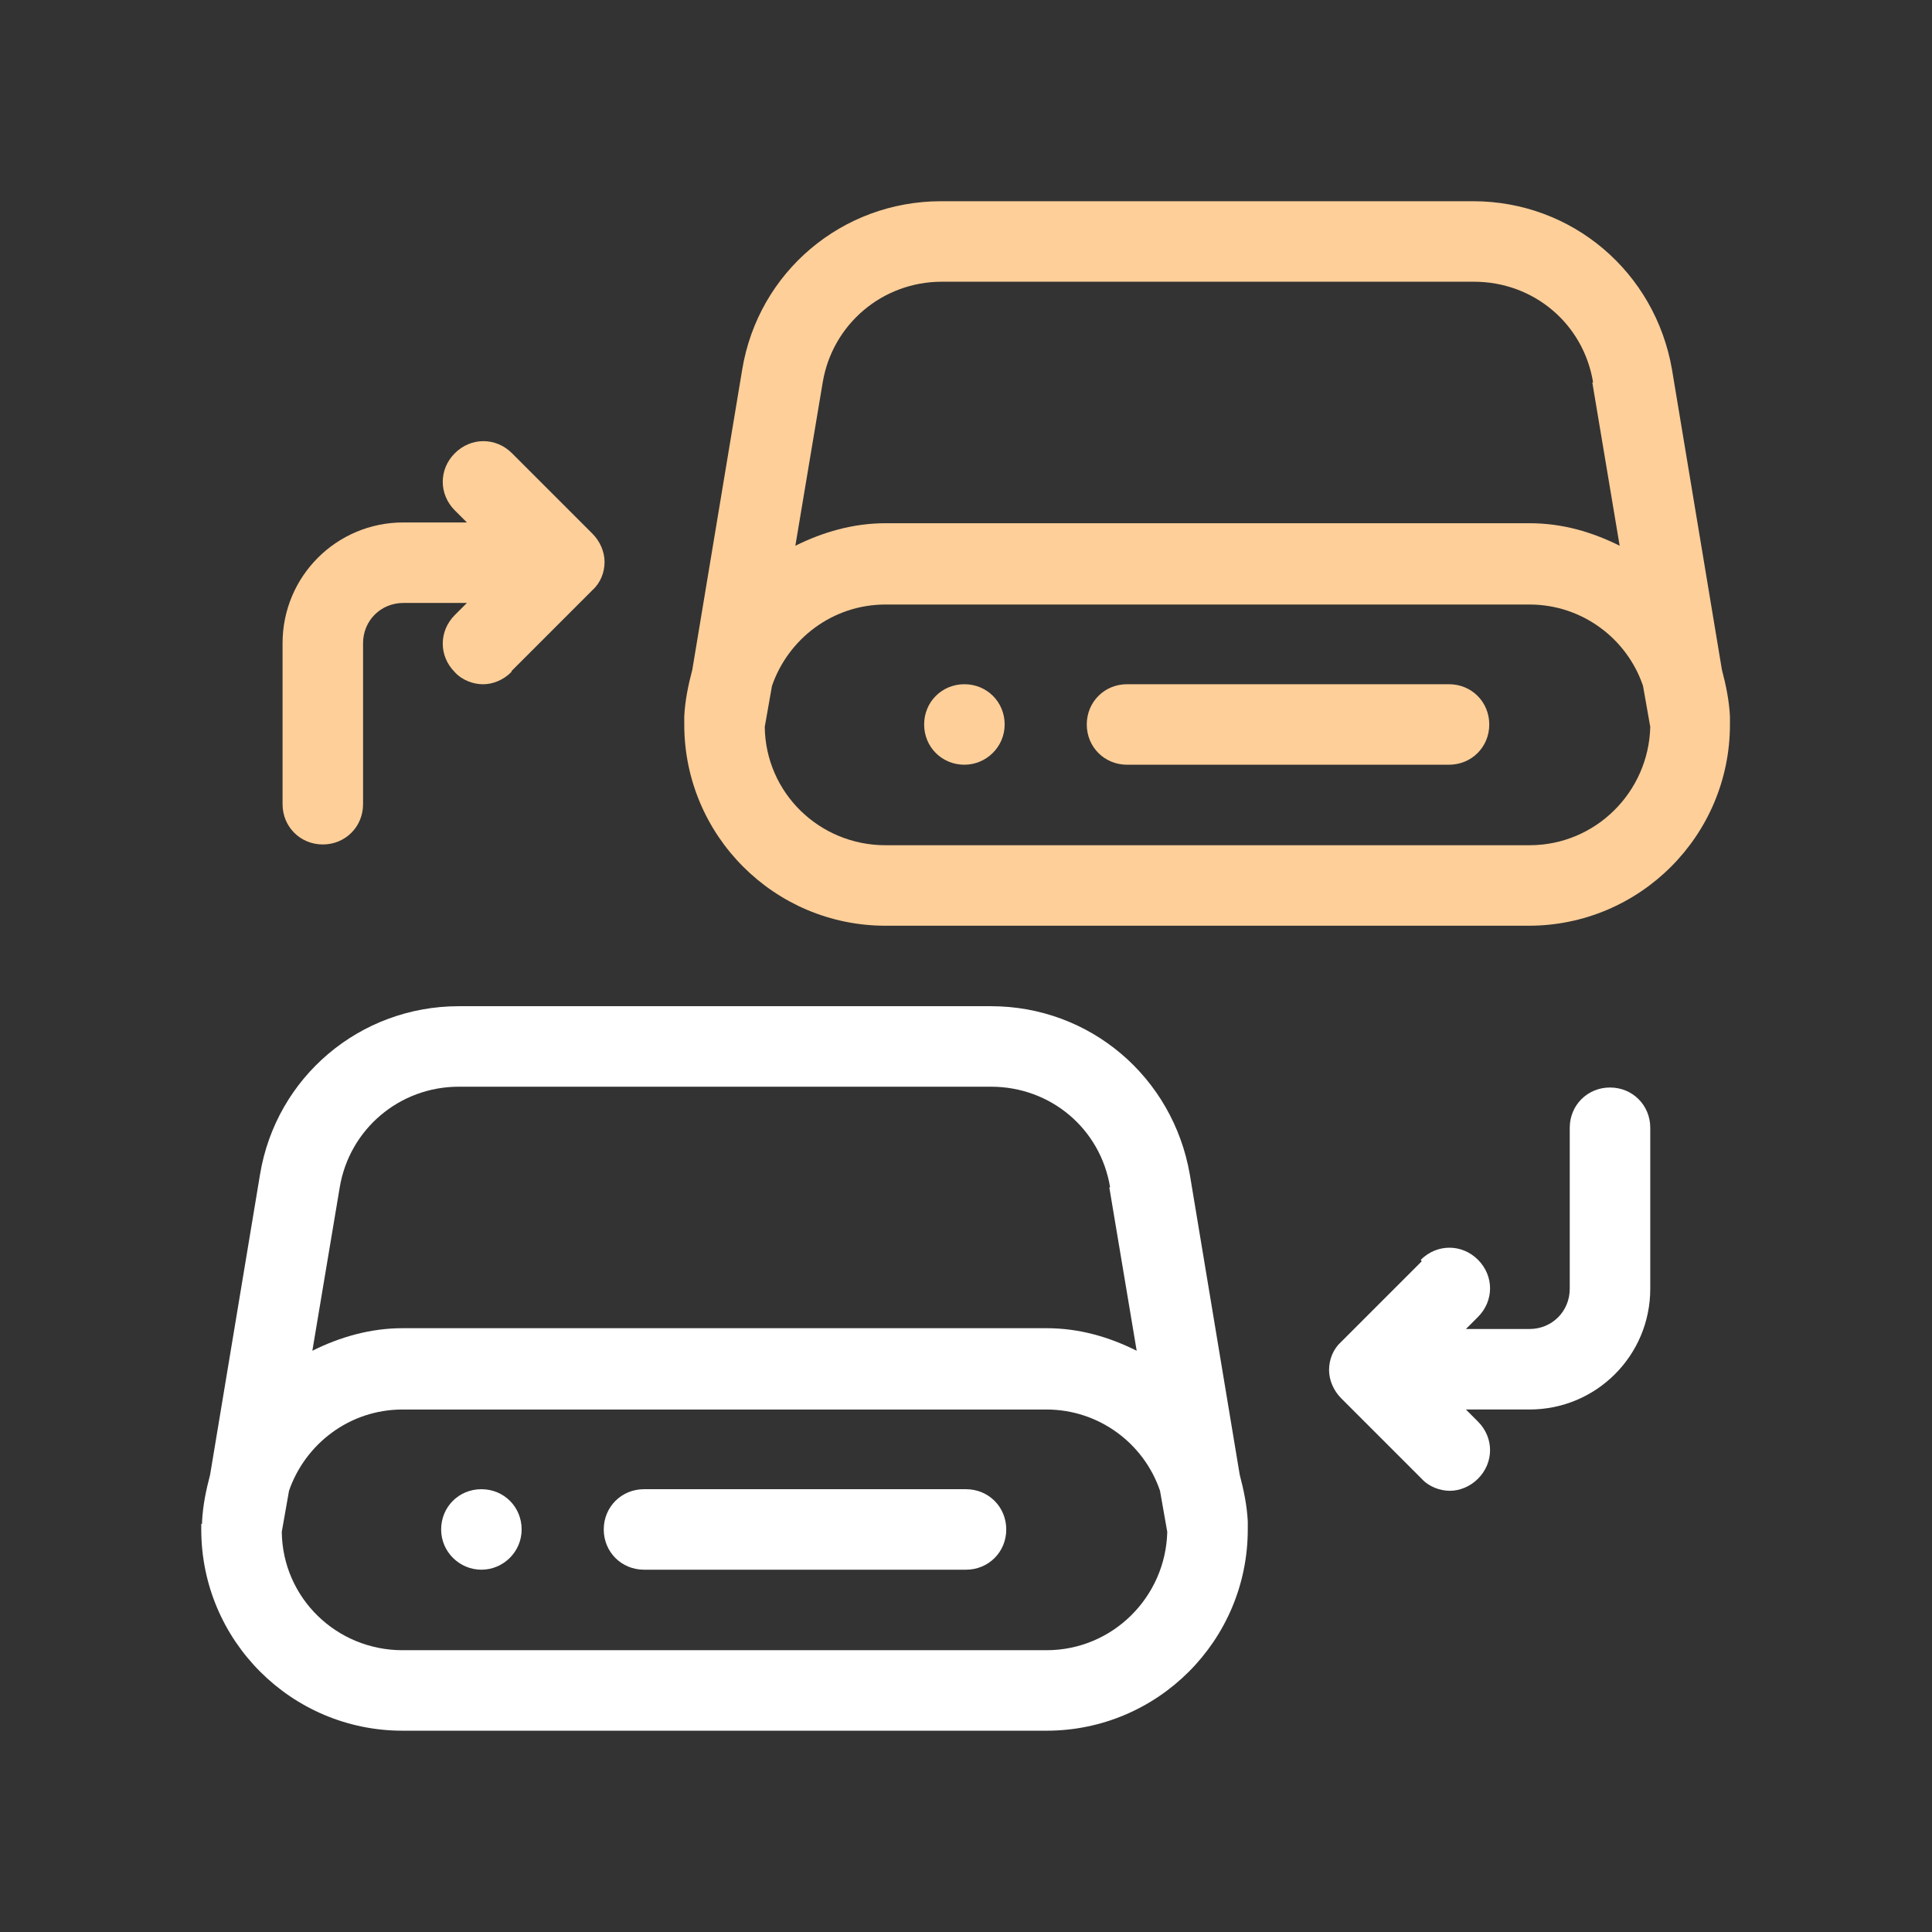
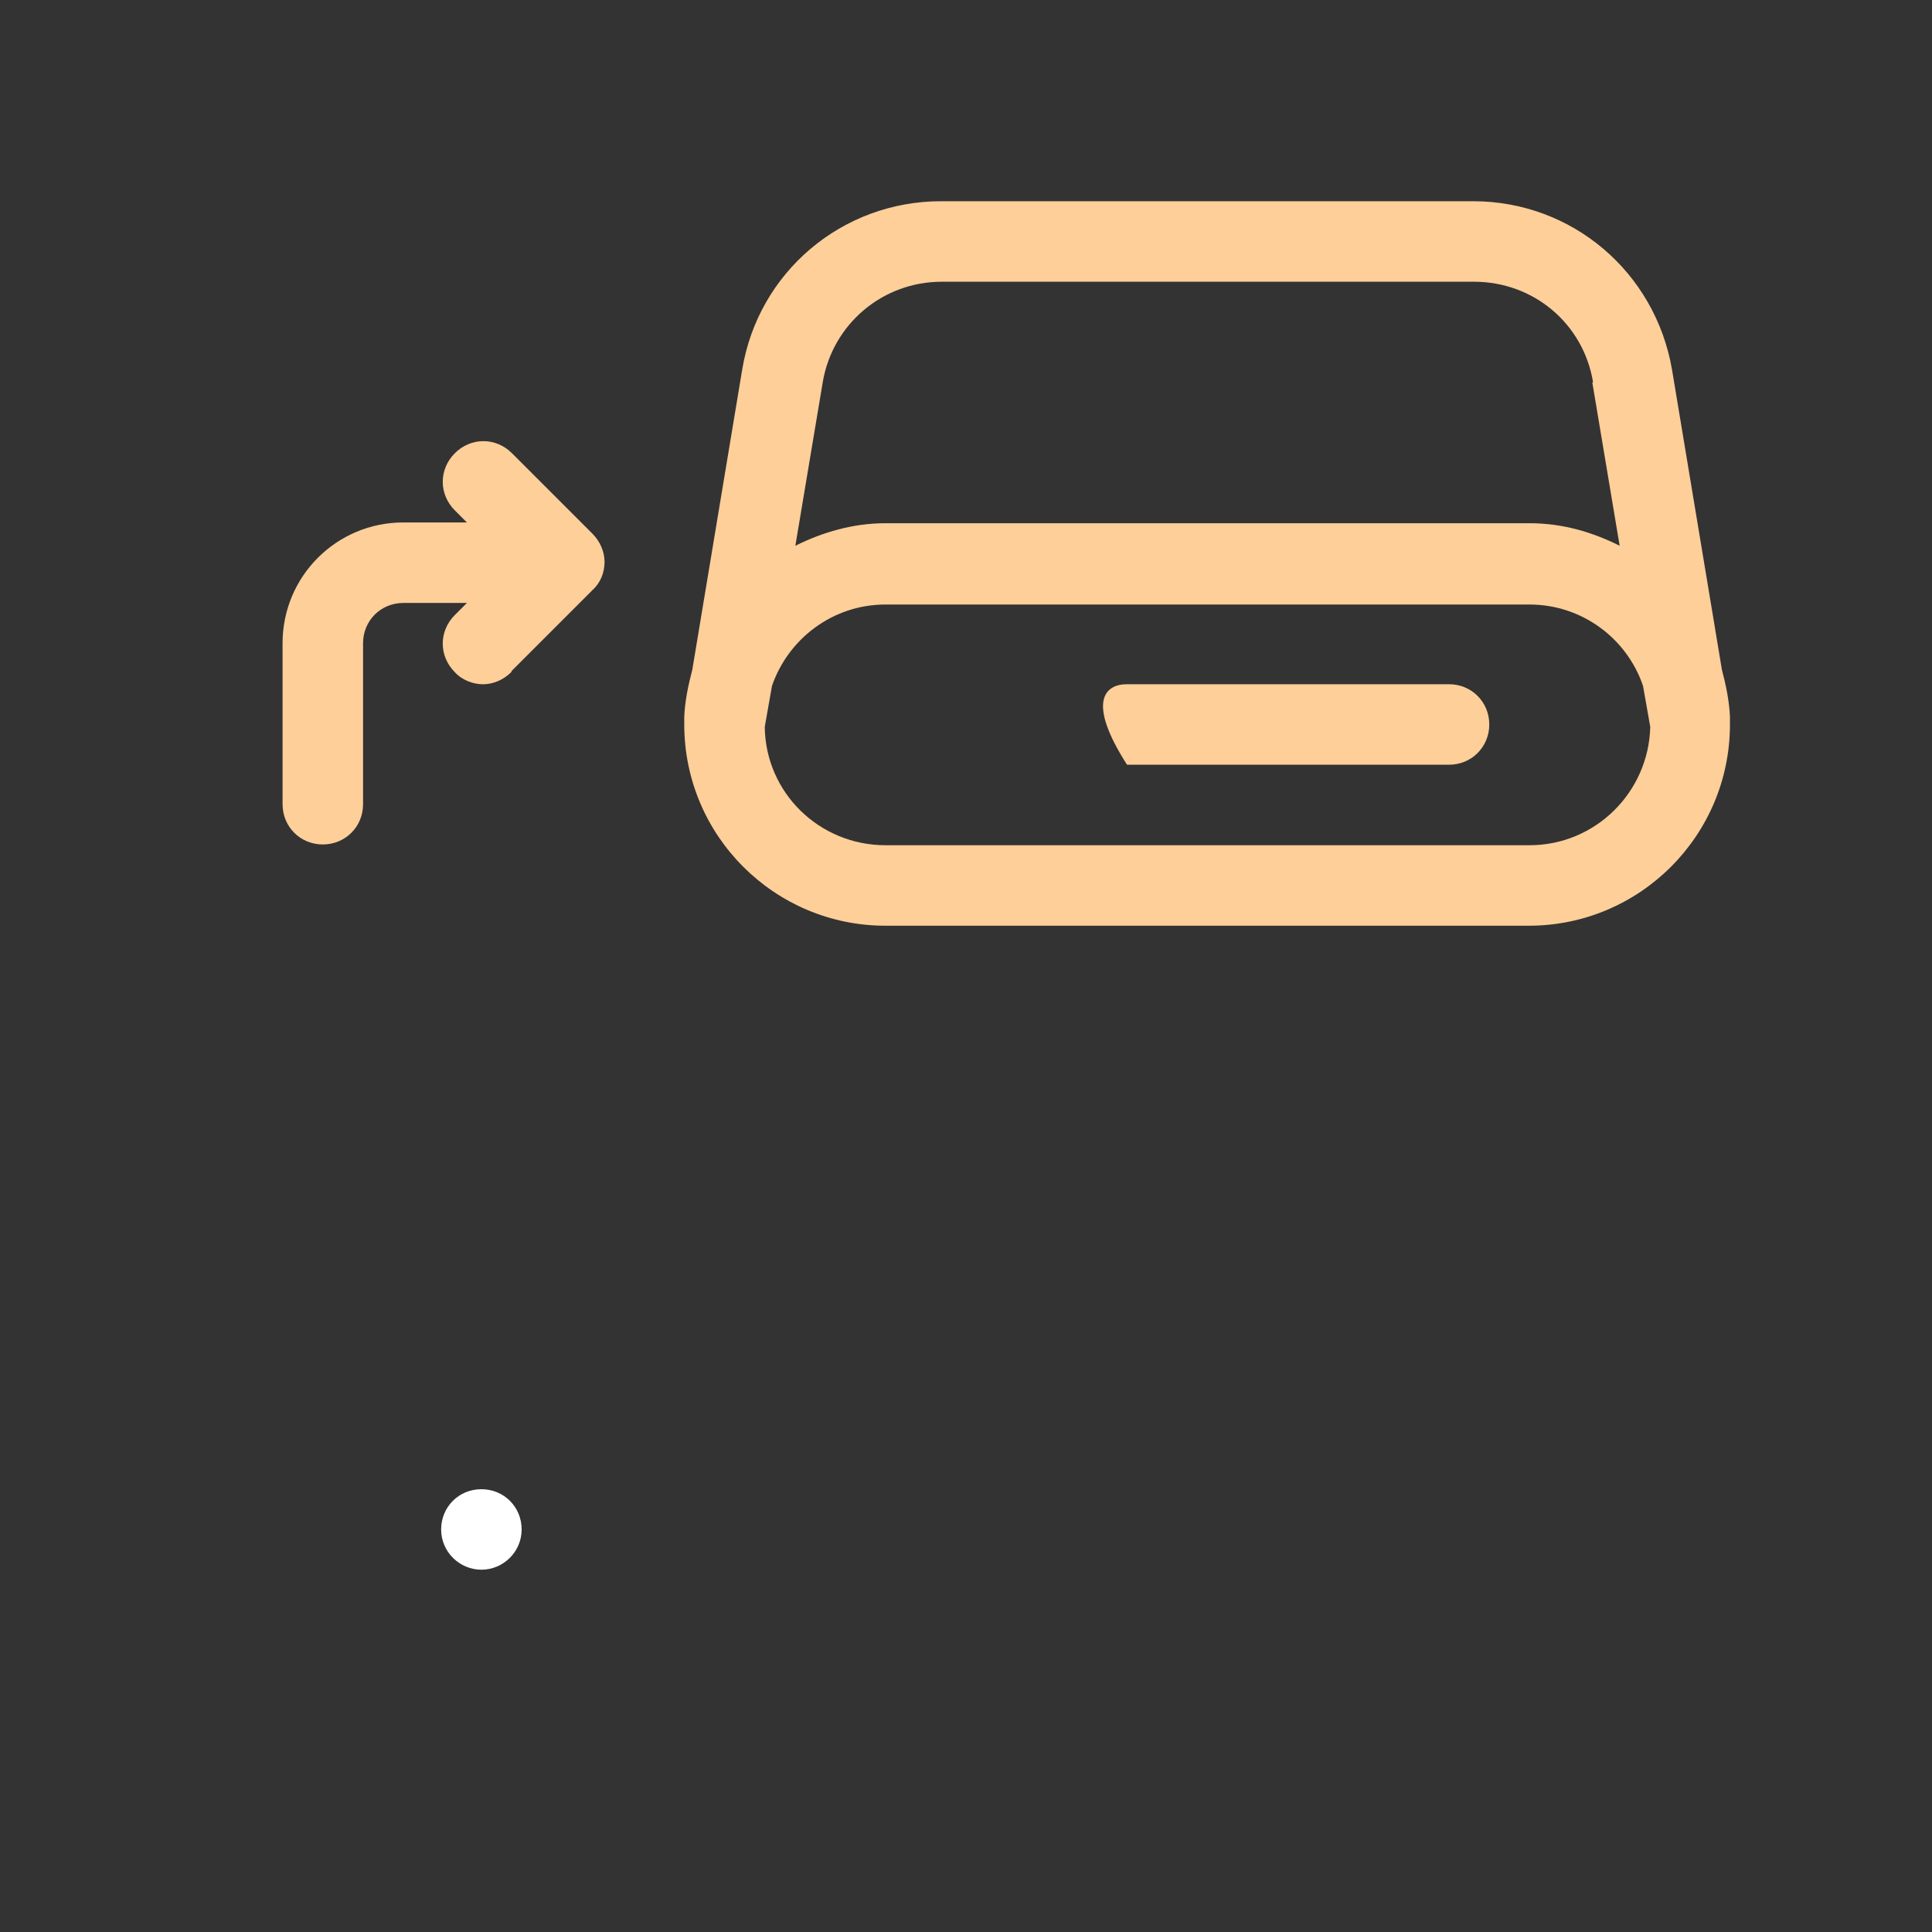
<svg xmlns="http://www.w3.org/2000/svg" width="110" height="110" viewBox="0 0 110 110" fill="none">
  <rect x="0" y="0" width="110" height="110" fill="#333333" stroke="none" />
  <path d="M50.417 52.707C44.092 52.707 38.959 47.574 38.959 41.249C38.959 41.157 38.959 41.02 38.959 40.928C38.959 40.928 38.959 40.928 38.959 40.882V40.79C39.004 39.874 39.188 39.003 39.417 38.132L42.259 21.036C43.175 15.49 47.942 11.457 53.579 11.457H83.875C89.513 11.457 94.234 15.49 95.196 21.036L98.038 38.132C98.267 39.003 98.45 39.874 98.496 40.79V40.882C98.496 40.882 98.496 40.882 98.496 40.928C98.496 41.02 98.496 41.157 98.496 41.249C98.496 47.574 93.363 52.707 87.038 52.707H50.371H50.417ZM90.704 21.77C90.154 18.424 87.313 16.04 83.921 16.04H53.625C50.234 16.04 47.392 18.47 46.842 21.77L45.284 31.074C46.842 30.294 48.584 29.79 50.417 29.79H87.084C88.963 29.79 90.659 30.294 92.217 31.074L90.659 21.77H90.704ZM93.959 41.386L93.546 39.049C92.629 36.344 90.063 34.419 87.084 34.419H50.417C47.392 34.419 44.871 36.39 43.954 39.049L43.542 41.386C43.588 45.145 46.659 48.124 50.417 48.124H87.084C90.842 48.124 93.867 45.099 93.959 41.386Z" fill="#FFCF99" />
-   <path d="M82.501 43.54H64.168C62.884 43.54 61.876 42.532 61.876 41.249C61.876 39.965 62.884 38.957 64.168 38.957H82.501C83.784 38.957 84.793 39.965 84.793 41.249C84.793 42.532 83.784 43.54 82.501 43.54Z" fill="#FFCF99" />
-   <path d="M54.909 43.54C53.626 43.54 52.617 42.532 52.617 41.249C52.617 39.965 53.626 38.957 54.909 38.957C56.192 38.957 57.201 39.965 57.201 41.249C57.201 42.532 56.147 43.54 54.909 43.54Z" fill="#FFCF99" />
-   <path d="M11.505 86.76C11.505 86.76 11.505 86.76 11.505 86.714V86.622C11.551 85.706 11.734 84.835 11.963 83.964L14.805 66.868C15.722 61.322 20.488 57.289 26.126 57.289H56.422C62.059 57.289 66.78 61.322 67.743 66.868L70.584 83.964C70.813 84.835 70.997 85.706 71.043 86.622V86.714C71.043 86.714 71.043 86.714 71.043 86.76C71.043 86.852 71.043 86.989 71.043 87.081C71.043 93.406 65.909 98.539 59.584 98.539H22.918C16.593 98.539 11.459 93.406 11.459 87.081C11.459 86.989 11.459 86.852 11.459 86.76H11.505ZM63.205 67.602C62.655 64.256 59.813 61.872 56.422 61.872H26.126C22.734 61.872 19.892 64.302 19.343 67.602L17.784 76.906C19.343 76.127 21.084 75.622 22.918 75.622H59.584C61.463 75.622 63.159 76.127 64.718 76.906L63.159 67.602H63.205ZM22.918 93.956H59.584C63.343 93.956 66.368 90.931 66.459 87.218L66.047 84.881C65.13 82.177 62.563 80.252 59.584 80.252H22.918C19.892 80.252 17.372 82.222 16.455 84.881L16.043 87.218C16.088 90.977 19.159 93.956 22.918 93.956Z" fill="white" />
-   <path d="M36.667 84.789H55C56.284 84.789 57.292 85.797 57.292 87.081C57.292 88.364 56.284 89.372 55 89.372H36.667C35.384 89.372 34.375 88.364 34.375 87.081C34.375 85.797 35.384 84.789 36.667 84.789Z" fill="white" />
+   <path d="M82.501 43.54H64.168C61.876 39.965 62.884 38.957 64.168 38.957H82.501C83.784 38.957 84.793 39.965 84.793 41.249C84.793 42.532 83.784 43.54 82.501 43.54Z" fill="#FFCF99" />
  <path d="M27.409 84.789C28.692 84.789 29.7 85.797 29.7 87.081C29.7 88.364 28.646 89.372 27.409 89.372C26.171 89.372 25.117 88.364 25.117 87.081C25.117 85.797 26.125 84.789 27.409 84.789Z" fill="white" />
  <path d="M29.104 38.271C28.646 38.73 28.05 38.959 27.5 38.959C26.95 38.959 26.308 38.73 25.896 38.271C24.979 37.355 24.979 35.934 25.896 35.017L26.583 34.33H22.963C21.679 34.33 20.671 35.338 20.671 36.621V45.788C20.671 47.071 19.663 48.08 18.379 48.08C17.096 48.08 16.088 47.071 16.088 45.788V36.621C16.088 32.817 19.158 29.746 22.963 29.746H26.583L25.896 29.059C24.979 28.142 24.979 26.721 25.896 25.805C26.813 24.888 28.233 24.888 29.15 25.805L33.733 30.388C34.146 30.8 34.421 31.396 34.421 31.992C34.421 32.588 34.192 33.184 33.733 33.596L29.15 38.18L29.104 38.271Z" fill="#FFCF99" />
-   <path d="M80.896 71.726C81.813 70.81 83.234 70.81 84.15 71.726C85.067 72.643 85.067 74.064 84.15 74.981L83.463 75.668H87.084C88.367 75.668 89.375 74.66 89.375 73.376V64.21C89.375 62.926 90.383 61.918 91.667 61.918C92.95 61.918 93.959 62.926 93.959 64.21V73.376C93.959 77.18 90.888 80.251 87.084 80.251H83.463L84.15 80.939C85.067 81.856 85.067 83.276 84.15 84.193C83.692 84.651 83.096 84.88 82.546 84.88C81.996 84.88 81.354 84.651 80.942 84.193L76.359 79.61C75.946 79.197 75.671 78.601 75.671 78.005C75.671 77.41 75.9 76.814 76.359 76.401L80.942 71.818L80.896 71.726Z" fill="white" />
</svg>